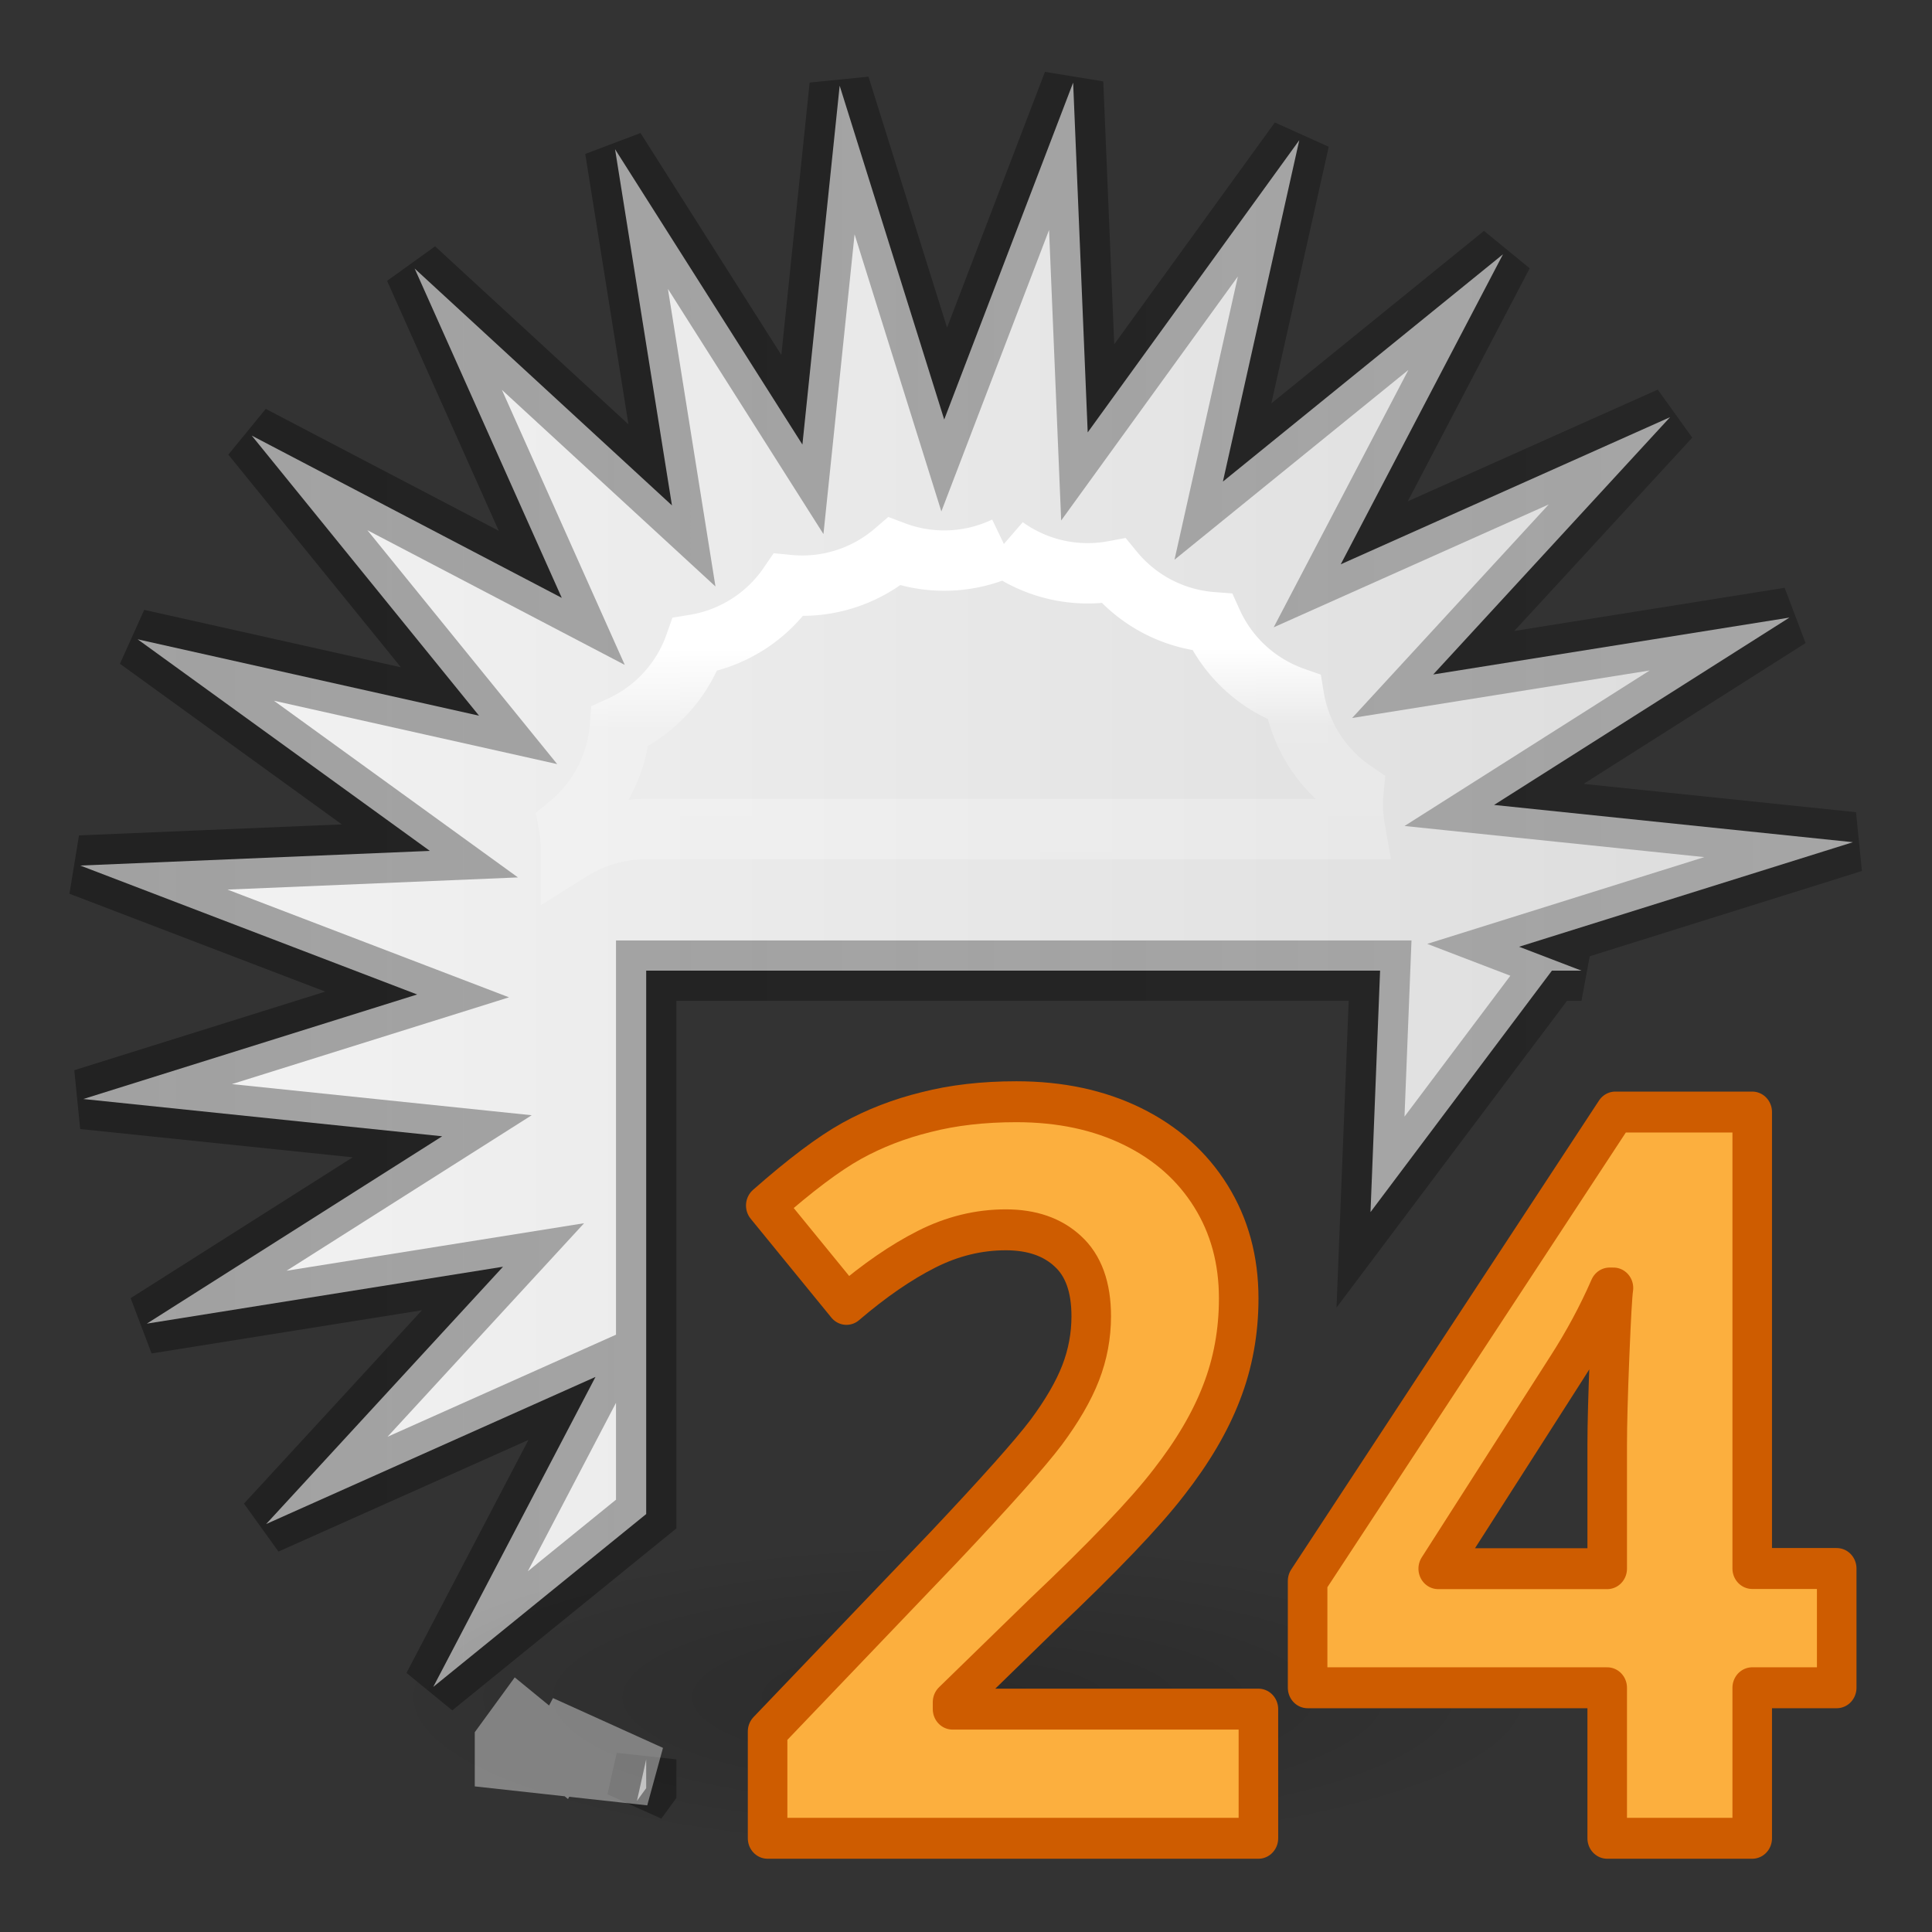
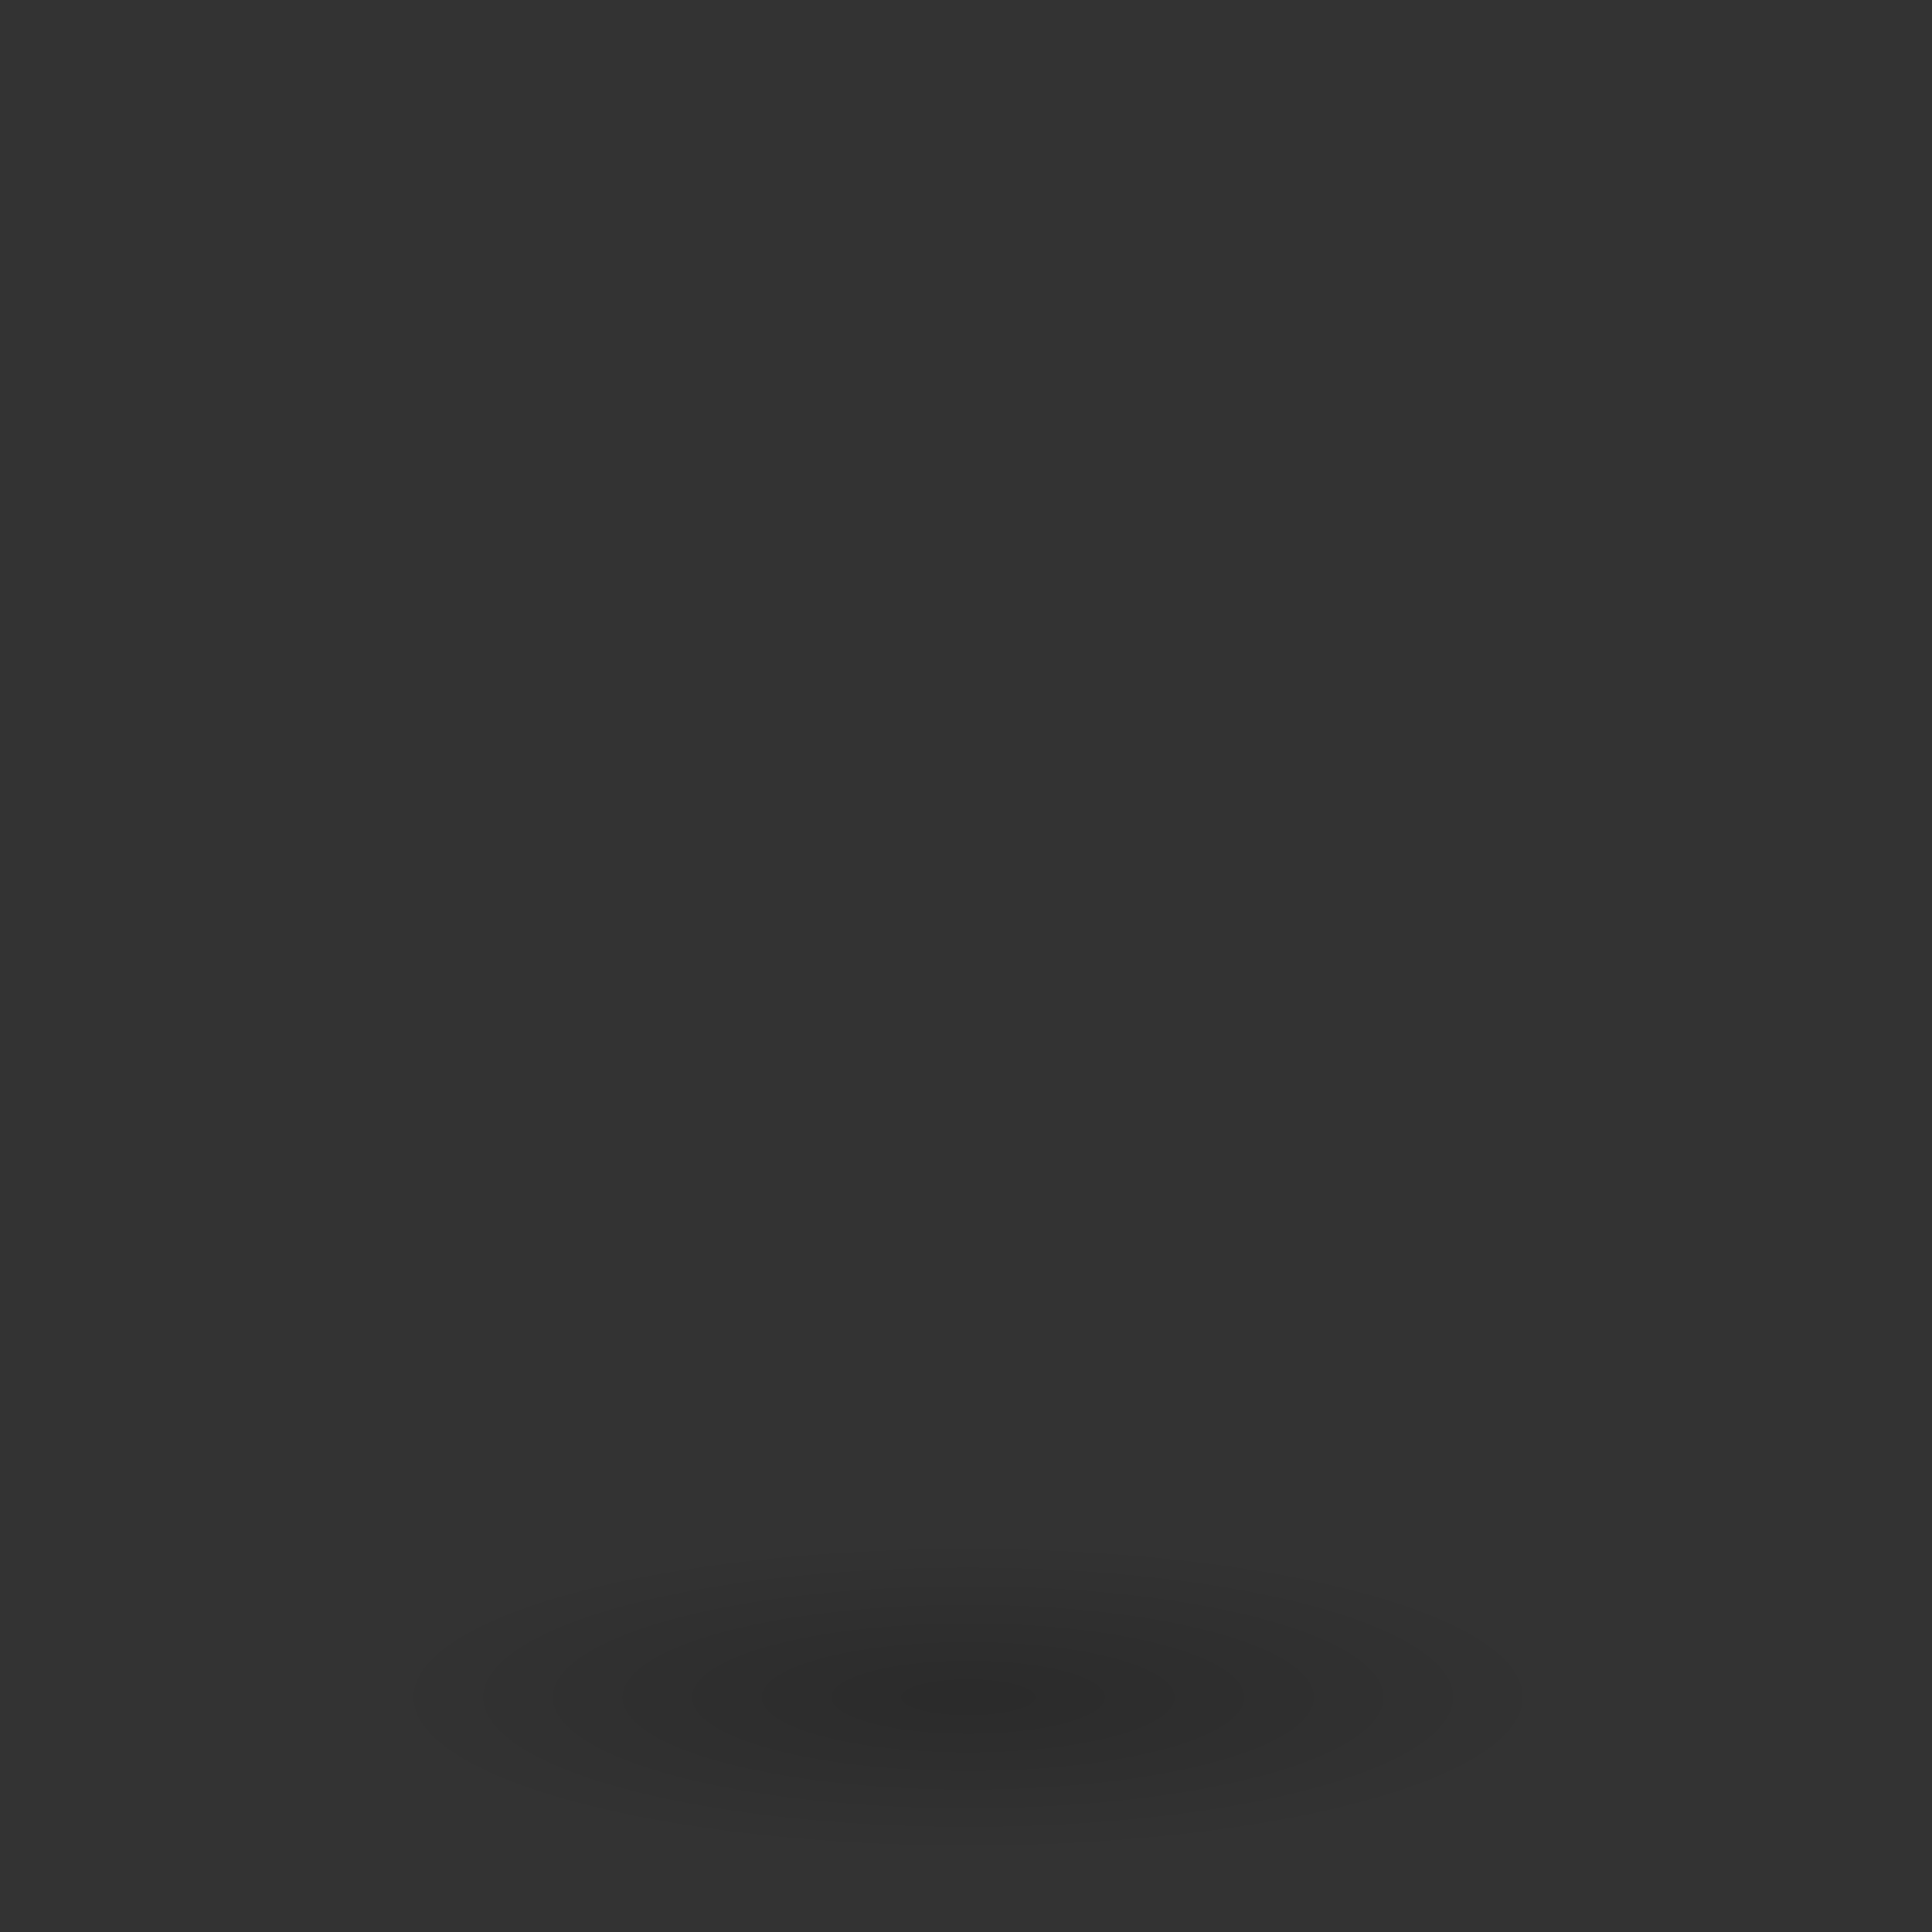
<svg xmlns="http://www.w3.org/2000/svg" height="32" viewBox="0 0 32 32" width="32">
  <rect x="0" y="0" width="32" height="32" fill="#333333" stroke="none" />
  <linearGradient id="a" gradientUnits="userSpaceOnUse" x1=".821" x2="23.179" y1="20" y2="20">
    <stop offset="0" stop-opacity=".34" />
    <stop offset="1" stop-opacity=".247" />
  </linearGradient>
  <linearGradient id="b" gradientUnits="userSpaceOnUse" x1=".821" x2="23.179" y1="20" y2="20">
    <stop offset="0" stop-color="#f4f4f4" />
    <stop offset="1" stop-color="#dbdbdb" />
  </linearGradient>
  <linearGradient id="c" gradientUnits="userSpaceOnUse" x1="12" x2="12" y1="16" y2="26">
    <stop offset="0" stop-color="#fff" />
    <stop offset=".098" stop-color="#fff" stop-opacity=".235" />
    <stop offset="1" stop-color="#fff" stop-opacity=".157" />
    <stop offset="1" stop-color="#fff" stop-opacity=".392" />
  </linearGradient>
  <radialGradient id="d" cx="2.25" cy="16" gradientTransform="matrix(.434 0 0 .116 11.024 27.175)" gradientUnits="userSpaceOnUse" r="16.875">
    <stop offset="0" />
    <stop offset="1" stop-opacity="0" />
  </radialGradient>
  <g transform="matrix(1.333 0 0 1.333 .039 -10.587)">
-     <path d="m13.305 8.969-1.602 4.186-1.299-4.148-.463 4.459-2.328-3.67.707 4.426-3.197-2.943 1.828 4.092-3.852-2.016 2.824 3.48-4.242-.949 3.631 2.629-4.344.182 4.186 1.602-4.148 1.299 4.459.463-3.67 2.328 4.426-.707-2.943 3.197 4.092-1.828-2.016 3.852 2.646-2.148v-6.752h9.119l-.119 3 2.254-3h.367l-.775-.297 4.148-1.299-4.459-.463 3.67-2.328-4.426.707 2.943-3.197-4.092 1.828 2.016-3.852-3.48 2.824.949-4.242-2.629 3.631zm-5.305 20.834-.115.516.115-.158z" fill="url(#b)" stroke="url(#a)" stroke-linecap="square" stroke-width=".75" />
    <ellipse cx="12" cy="29.037" display="block" fill="url(#d)" fill-rule="evenodd" opacity=".166" rx="7.322" ry="1.963" />
    <g fill="#fcaf3e" stroke="#ce5c00" stroke-linecap="round" stroke-linejoin="round" stroke-width=".5" transform="matrix(.983 0 0 1.017 .168 8.127)">
-       <path d="m15.704 22.278h-6.202v-1.305l2.227-2.251q.989-1.013 1.293-1.402.303-.394.437-.728.134-.334.134-.692 0-.534-.297-.795-.291-.261-.783-.261-.516 0-1.001.237-.485.237-1.013.674l-1.02-1.208q.655-.558 1.086-.789.431-.231.941-.352.51-.127 1.141-.127.831 0 1.469.303.637.303.989.85.352.546.352 1.25 0 .613-.218 1.153-.212.534-.668 1.098-.449.564-1.59 1.608l-1.141 1.074v.085h3.866v1.578z" />
-       <path d="m23.016 20.439h-1.068v1.839h-1.833v-1.839h-3.787v-1.305l3.89-5.729h1.73v5.577h1.068zm-2.901-1.456v-1.505q0-.376.03-1.092.03-.716.049-.831h-.049q-.225.498-.54.971l-1.626 2.458h2.136z" />
-     </g>
-     <path d="m12.461 14.736a1.756 1.756 0 0 1 -1.377.059 1.756 1.756 0 0 1 -1.316.416 1.756 1.756 0 0 1 -1.162.74 1.756 1.756 0 0 1 -.932 1.016 1.756 1.756 0 0 1 -.637 1.225 1.756 1.756 0 0 1 .029.32 1.756 1.756 0 0 1 .934-.268h8.807a1.756 1.756 0 0 1 -.018-.477 1.756 1.756 0 0 1 -.74-1.162 1.756 1.756 0 0 1 -1.016-.932 1.756 1.756 0 0 1 -1.225-.637 1.756 1.756 0 0 1 -1.348-.301zm-6.025 14.59-.191.262v.215l1.809.199-1.045-.473-.098.186z" fill="none" stroke="url(#c)" stroke-linecap="square" stroke-width=".75" />
+       </g>
  </g>
</svg>